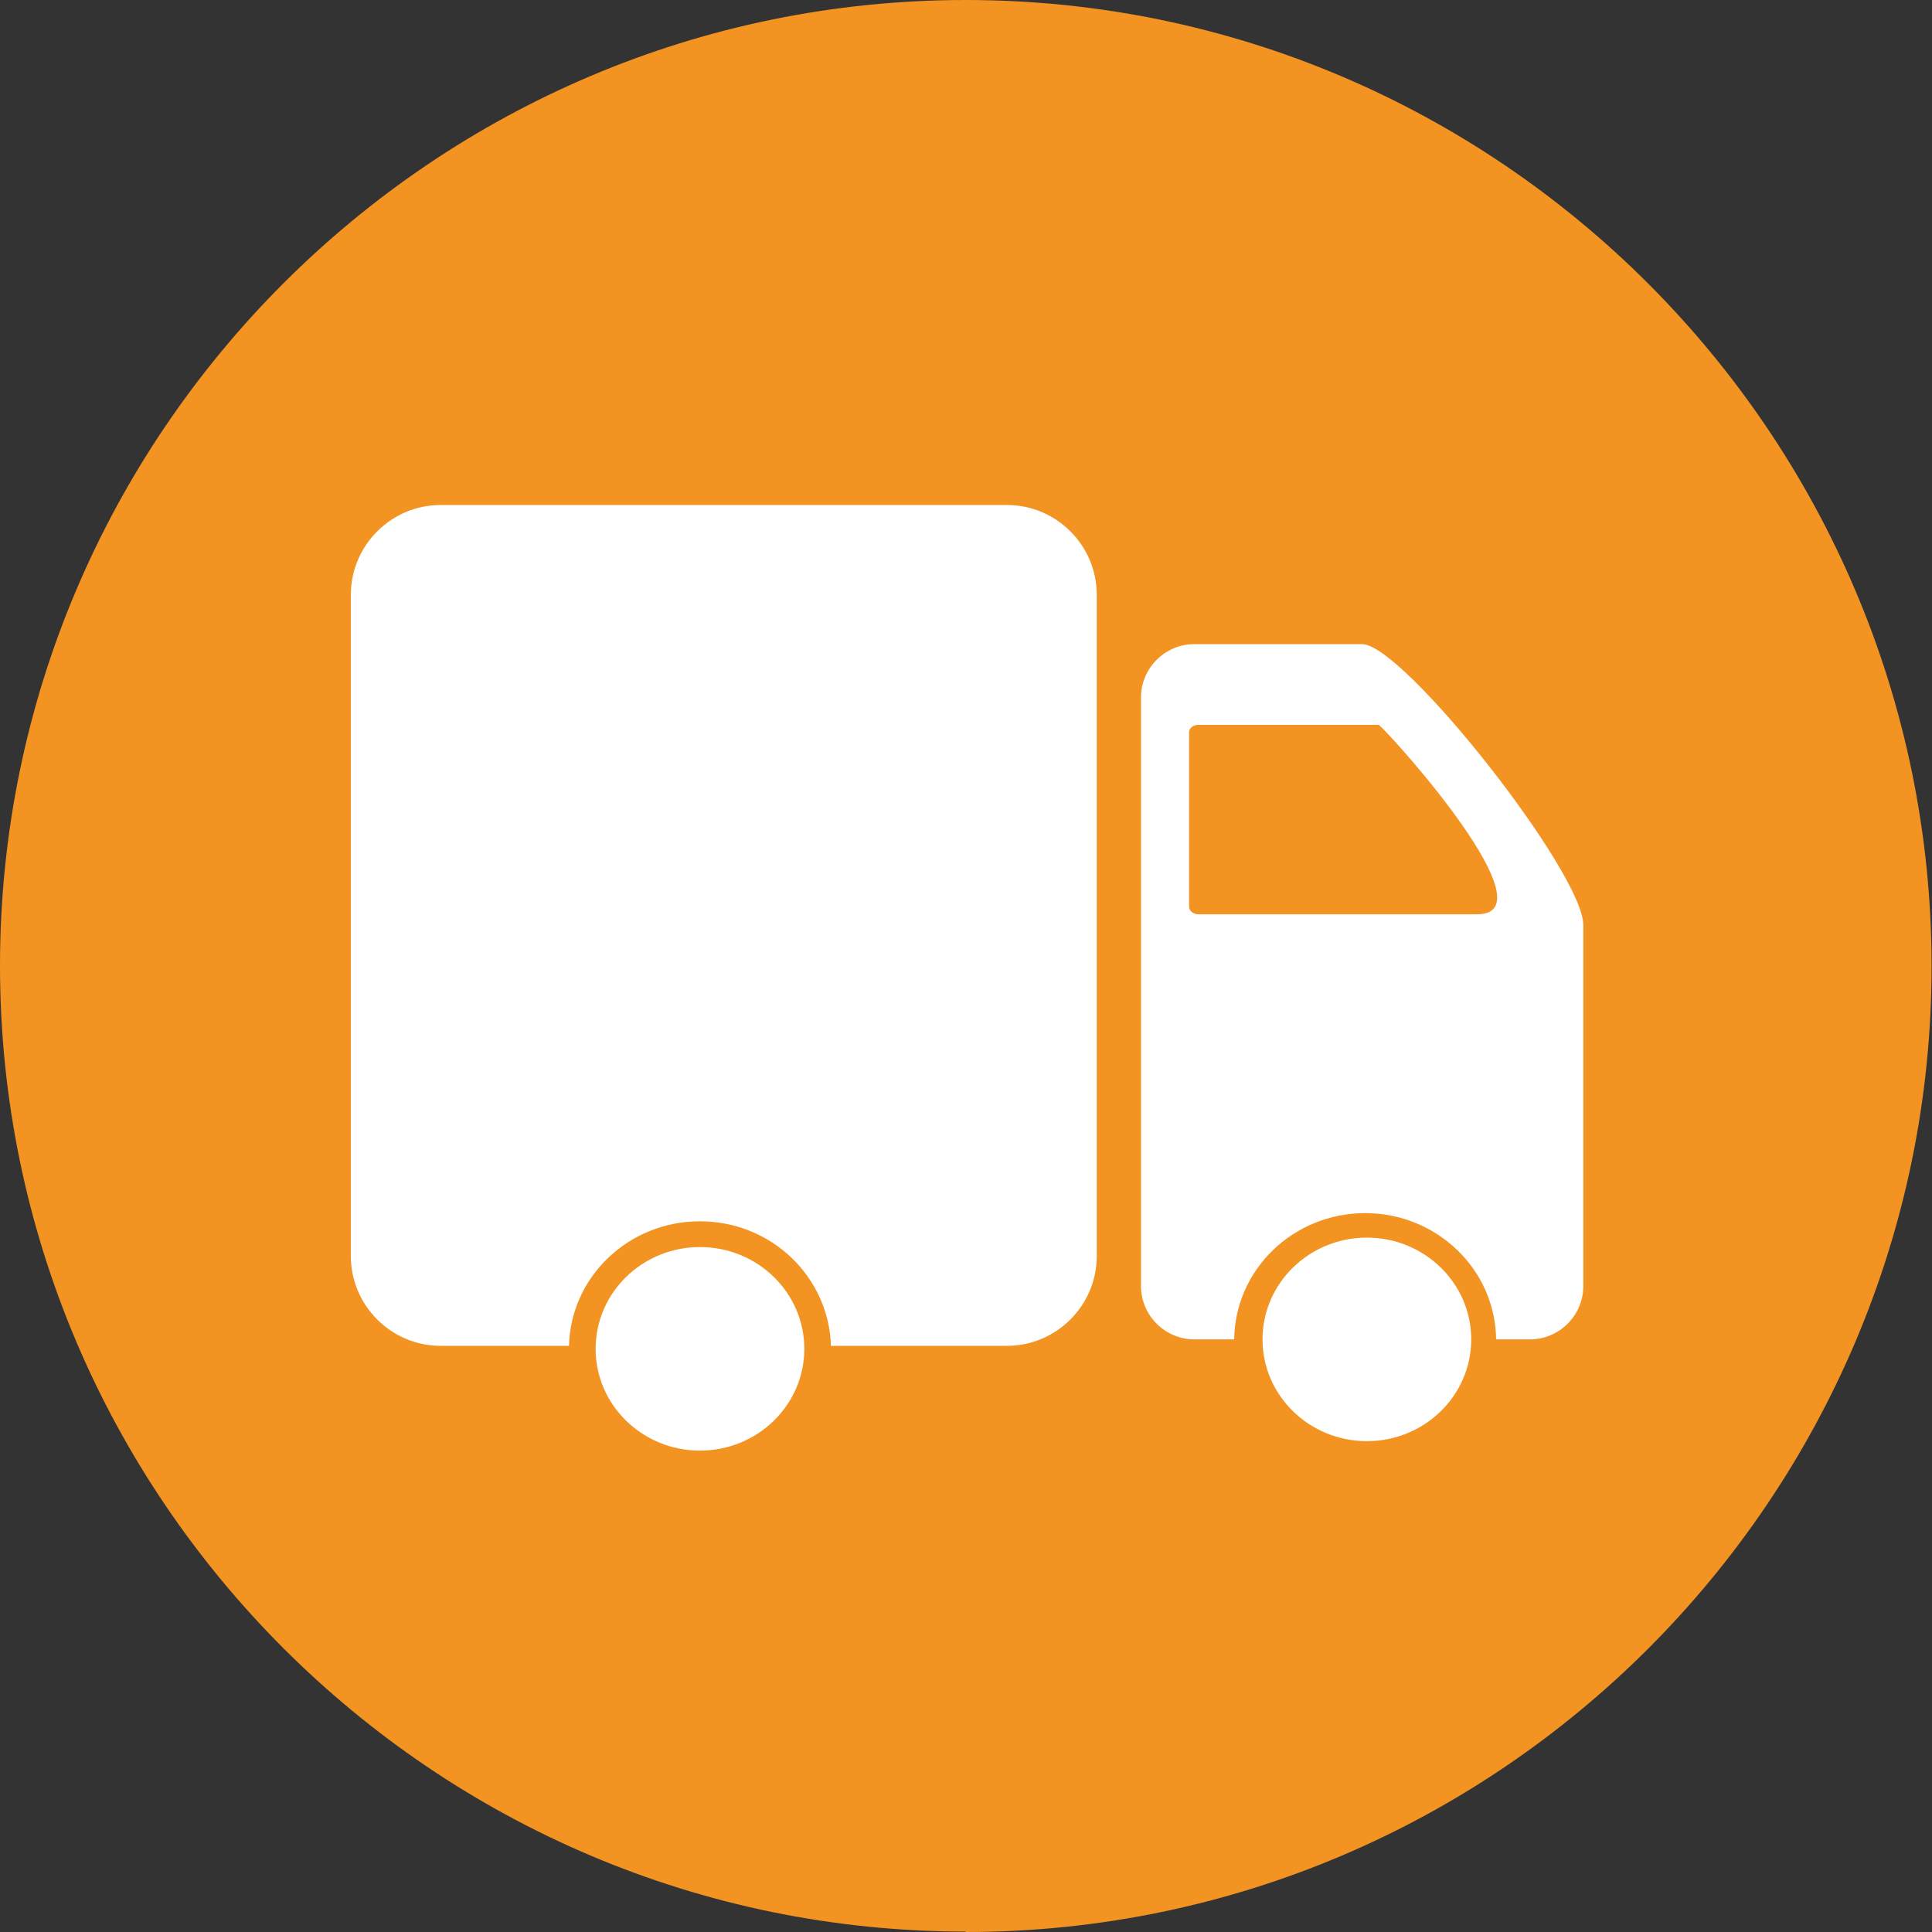
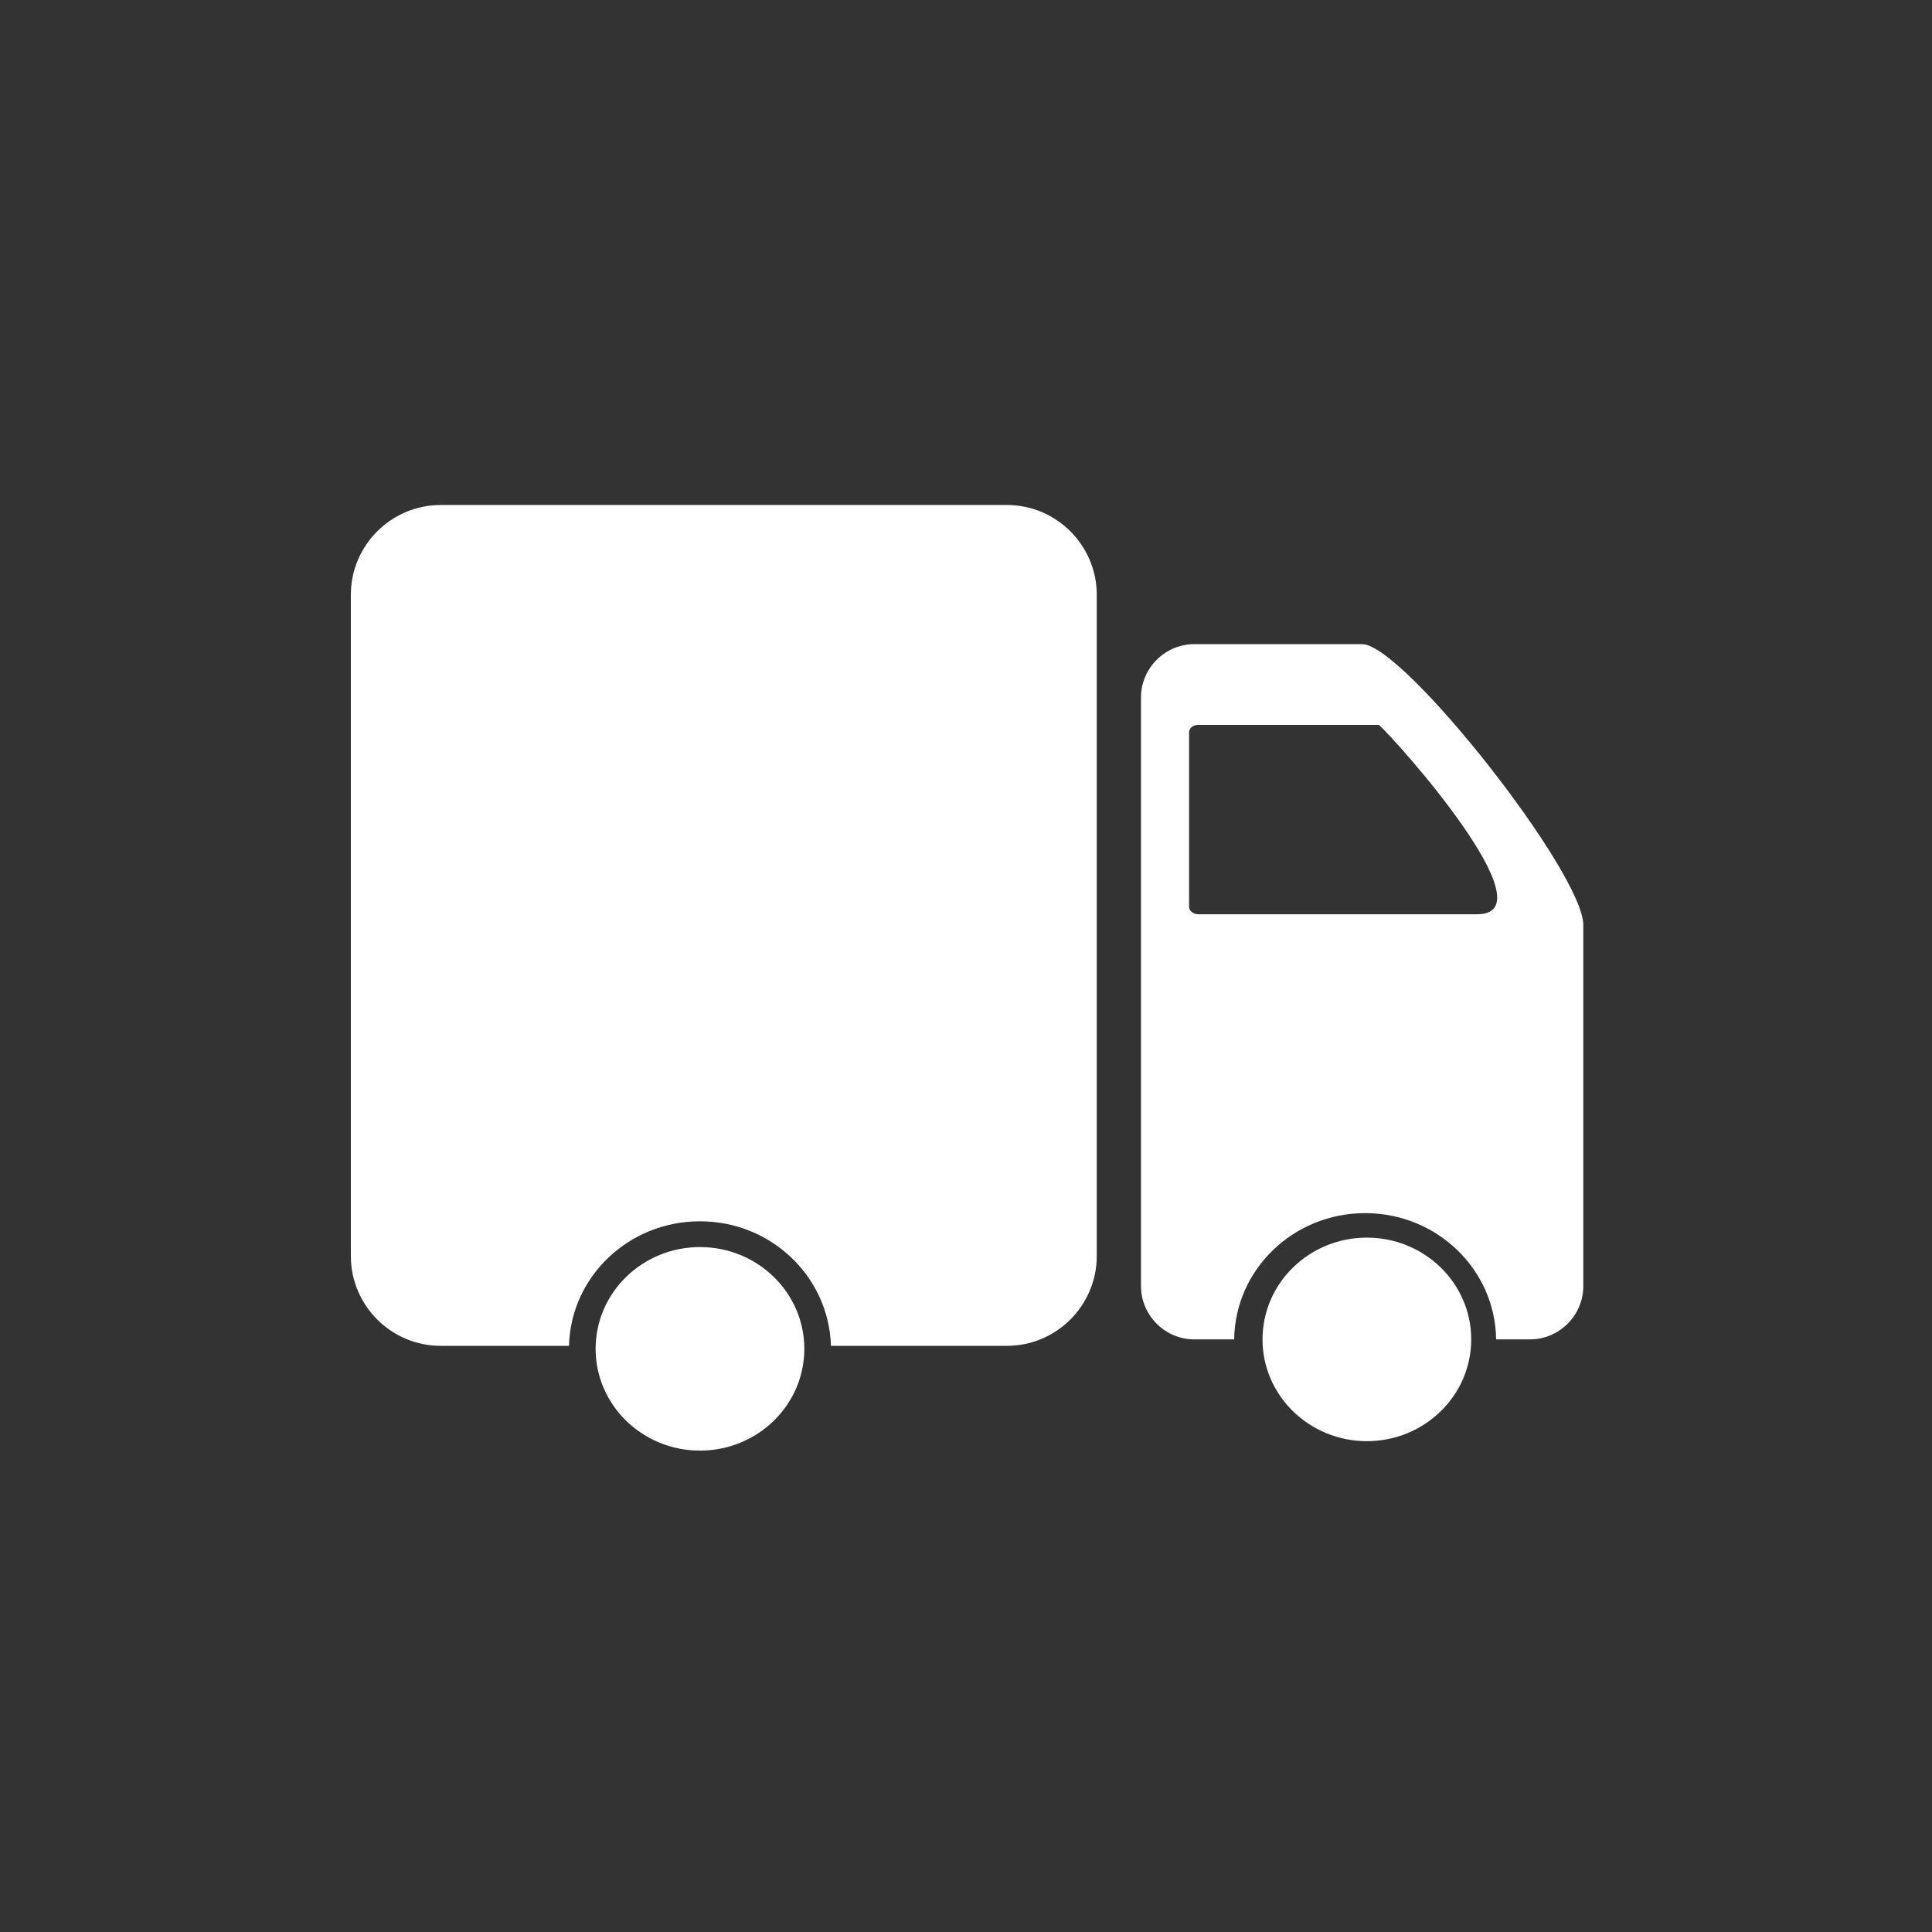
<svg xmlns="http://www.w3.org/2000/svg" id="Ebene_1" version="1.1" viewBox="0 0 449.9 449.9">
  <rect x="0" y="0" width="449.9" height="449.9" fill="#333333" stroke="none" />
  <defs>
    <style>
      .st0 {
        fill: #f39322;
      }

      .st0, .st1 {
        fill-rule: evenodd;
      }

      .st1 {
        fill: #fff;
      }
    </style>
  </defs>
-   <path class="st0" d="M224.9,449.9c123.9,0,224.9-101,224.9-224.9S348.8,0,224.9,0,0,101,0,224.9s101,224.9,224.9,224.9Z" />
  <path class="st1" d="M102.6,117.6h131.9c11.5,0,20.9,9.4,20.9,20.9v154c0,11.5-9.4,20.9-20.9,20.9h-41c-.5-16.1-13.9-29-30.5-29s-30.1,12.9-30.5,29h-29.9c-11.5,0-20.9-9.4-20.9-20.9v-154c0-11.5,9.4-20.9,20.9-20.9h0ZM318.3,288.2c13.4,0,24.3,10.6,24.3,23.7s-10.9,23.7-24.3,23.7-24.3-10.6-24.3-23.7,10.9-23.7,24.3-23.7h0ZM163,290.4c-13.4,0-24.3,10.6-24.3,23.7s10.9,23.7,24.3,23.7,24.3-10.6,24.3-23.7-10.9-23.7-24.3-23.7h0ZM278.1,150c-6.8,0-12.4,5.6-12.4,12.4v137.1c0,6.8,5.6,12.4,12.4,12.4h9.3c.2-16.3,13.8-29.4,30.5-29.4s30.3,13.1,30.5,29.4h7.9c6.8,0,12.4-5.6,12.4-12.4v-84c.2-12-41.9-65.5-51.5-65.5h-39.1ZM279,168.8h42.1c3.9,3.4,40.2,44.1,22.9,44.1h-65c-1.1,0-2.1-.8-2.1-1.7v-40.7c0-.9.9-1.7,2.1-1.7Z" />
</svg>